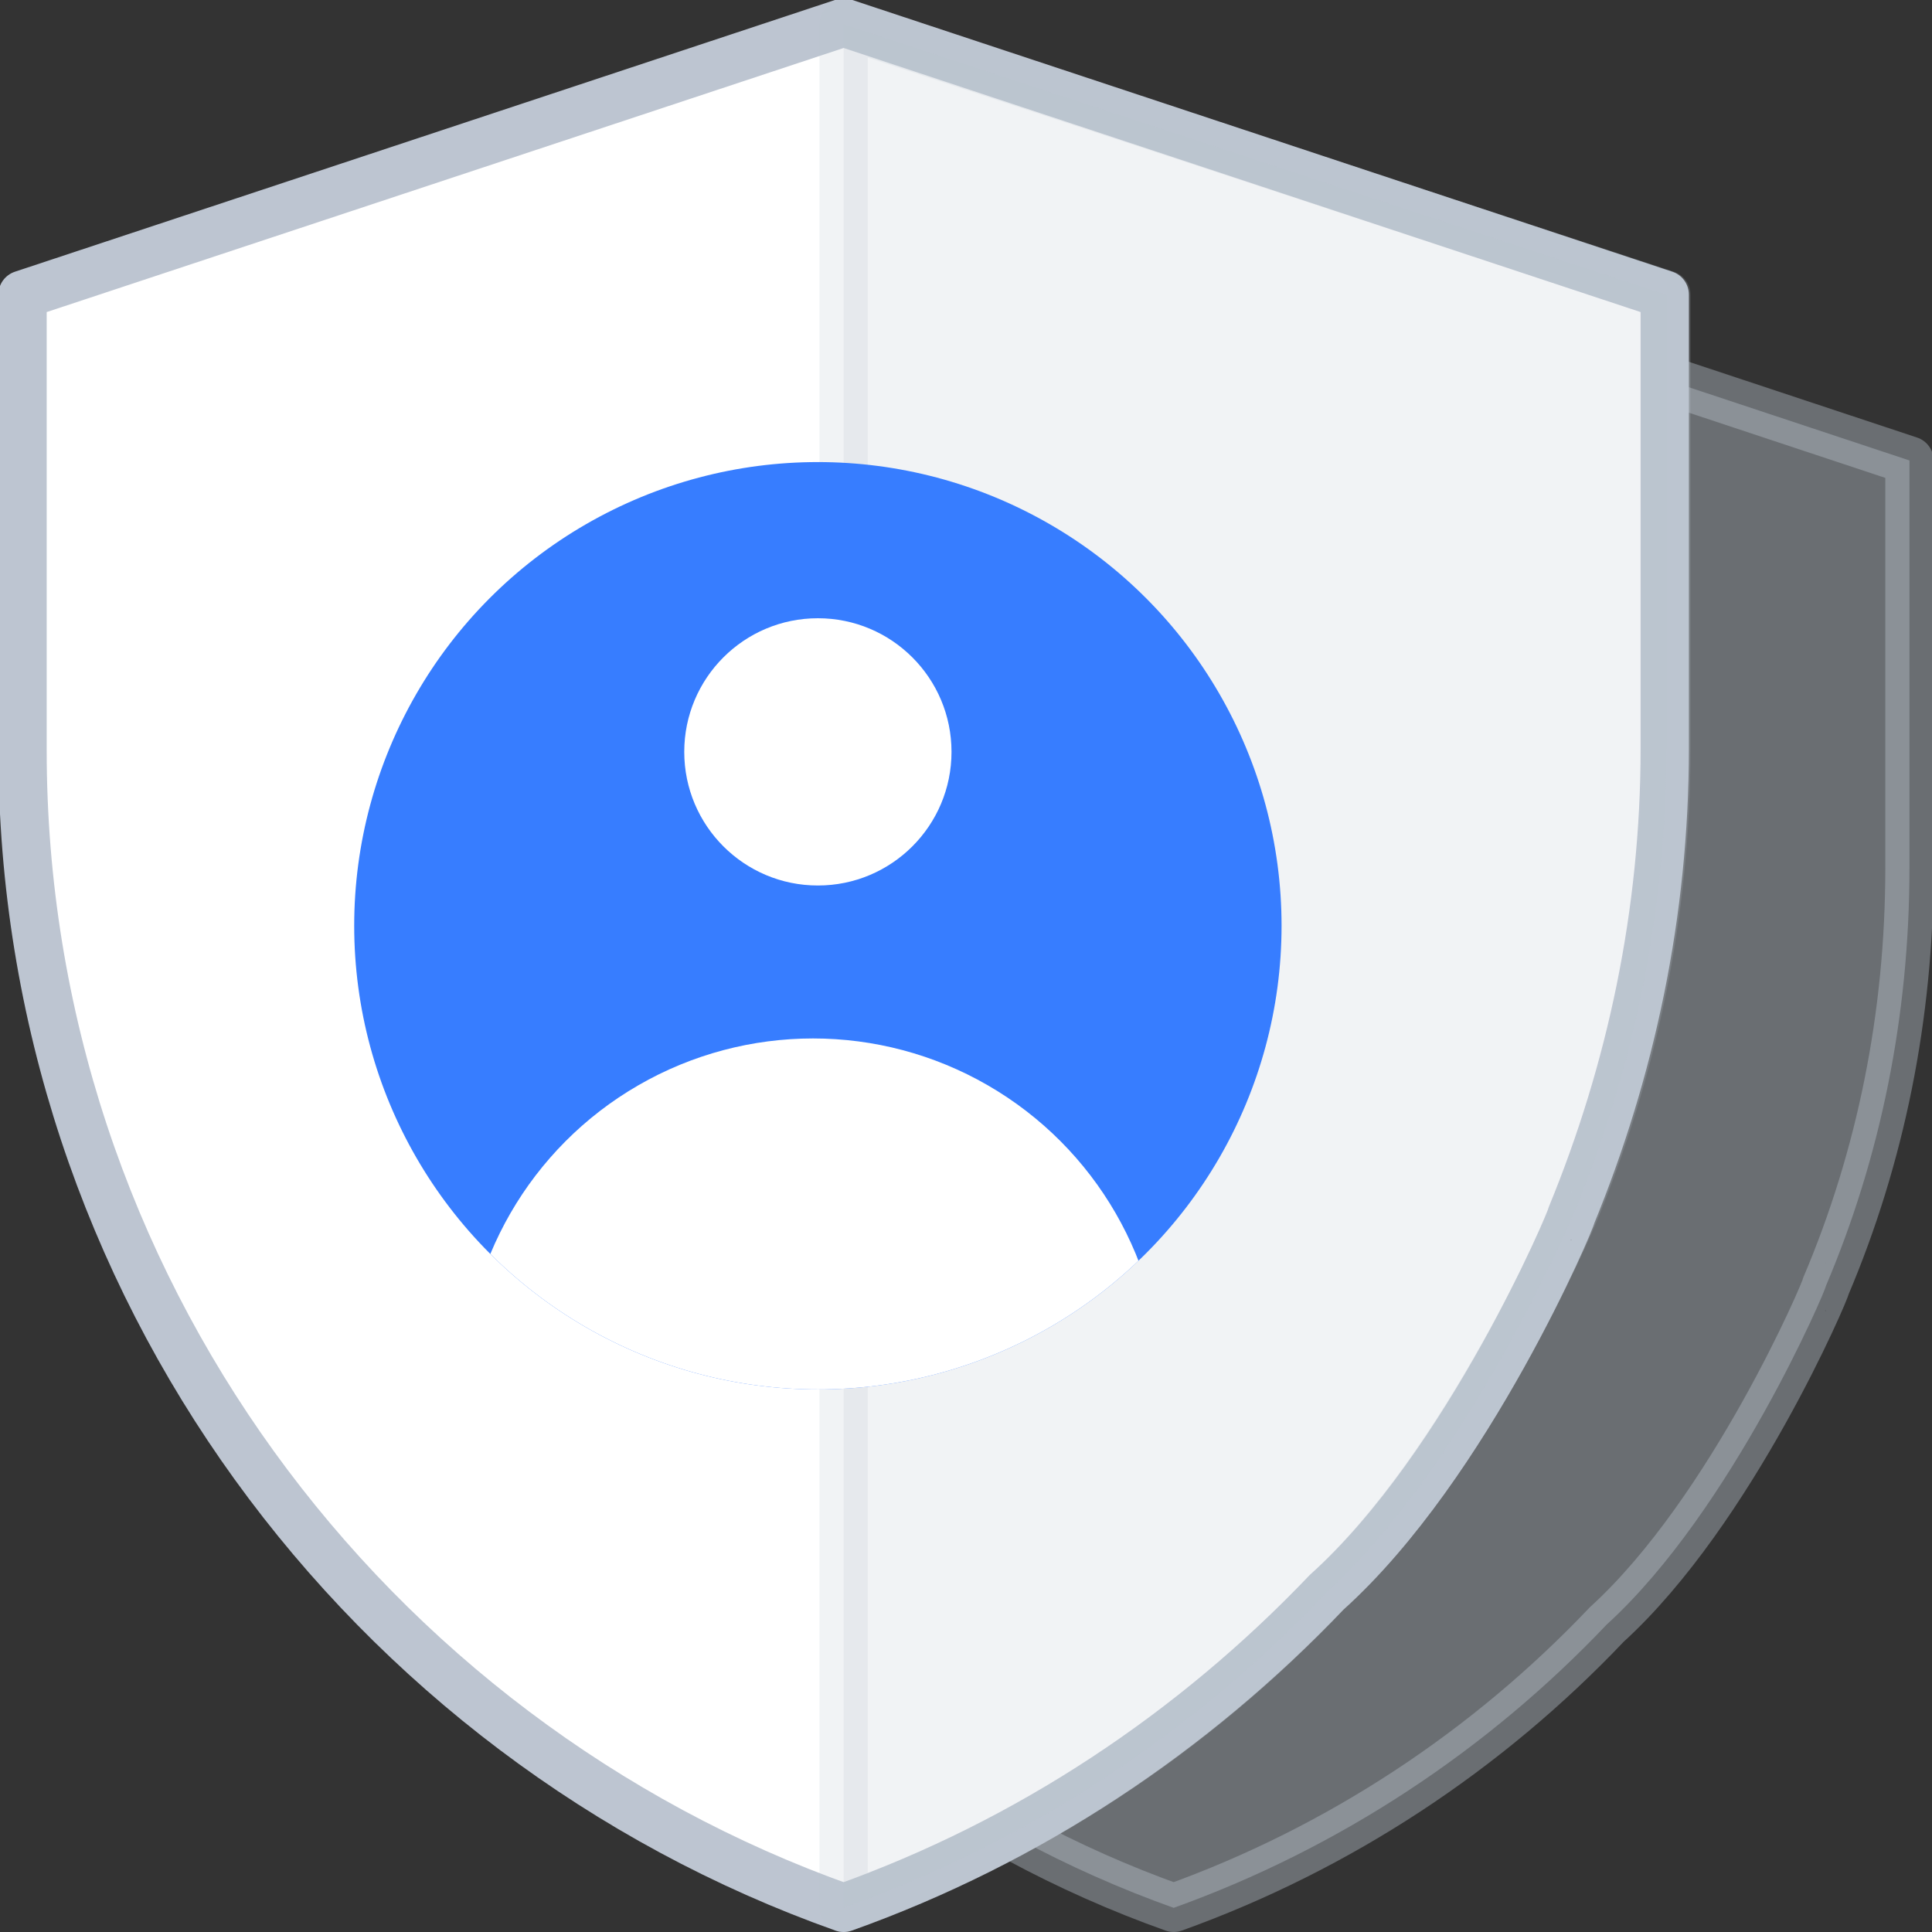
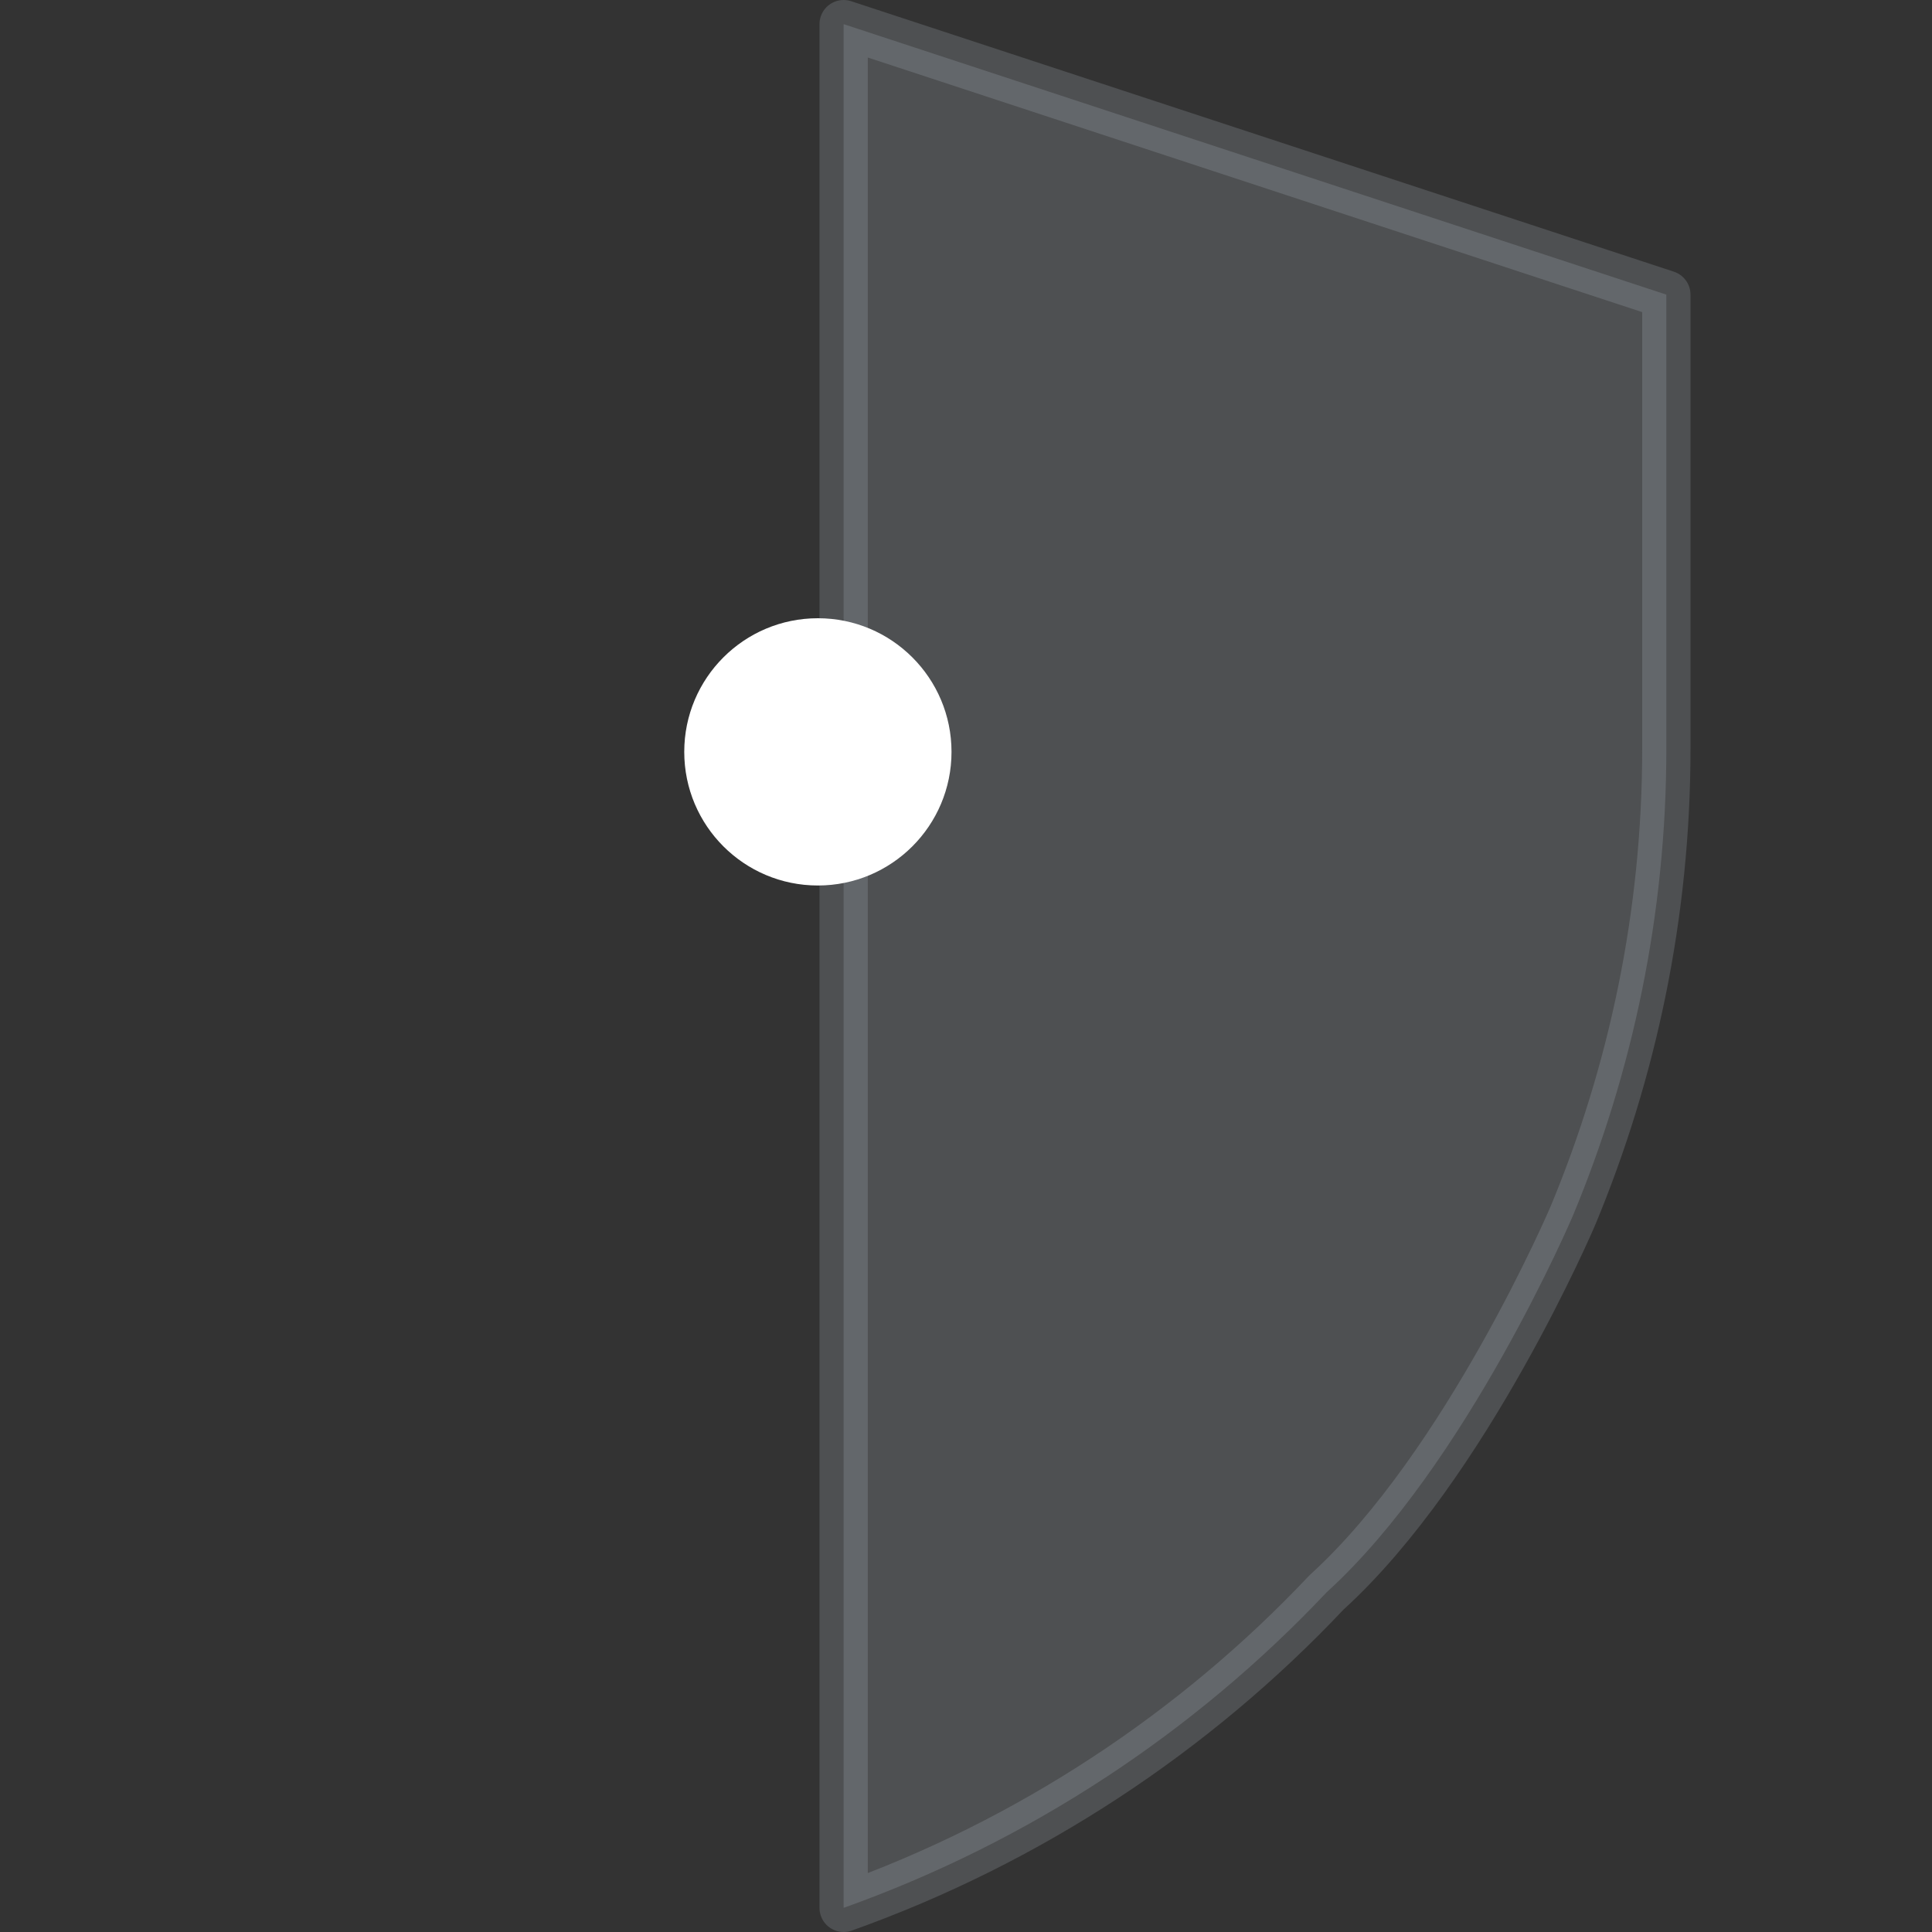
<svg xmlns="http://www.w3.org/2000/svg" xmlns:xlink="http://www.w3.org/1999/xlink" viewBox="-39 0 120 120">
  <rect x="-39" y="0" width="120" height="120" fill="#333333" stroke="none" />
-   <path fill="#BDC5D1" stroke="#BDC5D1" stroke-linecap="round" stroke-linejoin="round" stroke-miterlimit="10" stroke-width="3" d="M60.8 100.9c-7.4 7.8-16.6 13.9-26.9 17.6C7.2 109-12 83.6-12 53.9V28.6l45.8-15.2 45.8 15.2v25.3c0 9.2-1.8 18-5.2 26 .1 0-5.8 13.9-13.6 21z" opacity=".4" />
-   <path fill="#FFF" stroke="#BDC5D1" stroke-linecap="round" stroke-linejoin="round" stroke-miterlimit="10" stroke-width="3" d="M43.4 98.9c-8.3 8.7-18.5 15.5-30 19.6-29.6-10.5-51-38.8-51-71.9V18.3l51-16.9 51 16.9v28.2c0 10.2-2.1 20-5.8 29 .1 0-6.4 15.5-15.2 23.4z" />
  <path fill="#BDC5D1" stroke="#BDC5D1" stroke-linecap="round" stroke-linejoin="round" stroke-miterlimit="10" stroke-width="3" d="M13.4 1.5v117c11.5-4.1 21.8-10.9 30-19.6 8.7-7.9 15.3-23.4 15.3-23.4 3.7-8.9 5.8-18.7 5.8-29V18.3L13.4 1.5z" opacity=".2" />
-   <circle cx="11.8" cy="57.5" r="28.8" fill="#377DFF" />
  <defs>
-     <circle id="a" cx="11.8" cy="57.5" r="28.8" />
-   </defs>
+     </defs>
  <clipPath id="b">
    <use overflow="visible" xlink:href="#a" />
  </clipPath>
  <circle cx="11.5" cy="86.2" r="21.7" fill="#FFF" clip-path="url(#b)" />
  <g>
-     <circle cx="11.8" cy="57.5" r="28.8" fill="none" />
-   </g>
+     </g>
  <circle cx="11.8" cy="46.7" r="8.3" fill="#FFF" />
</svg>